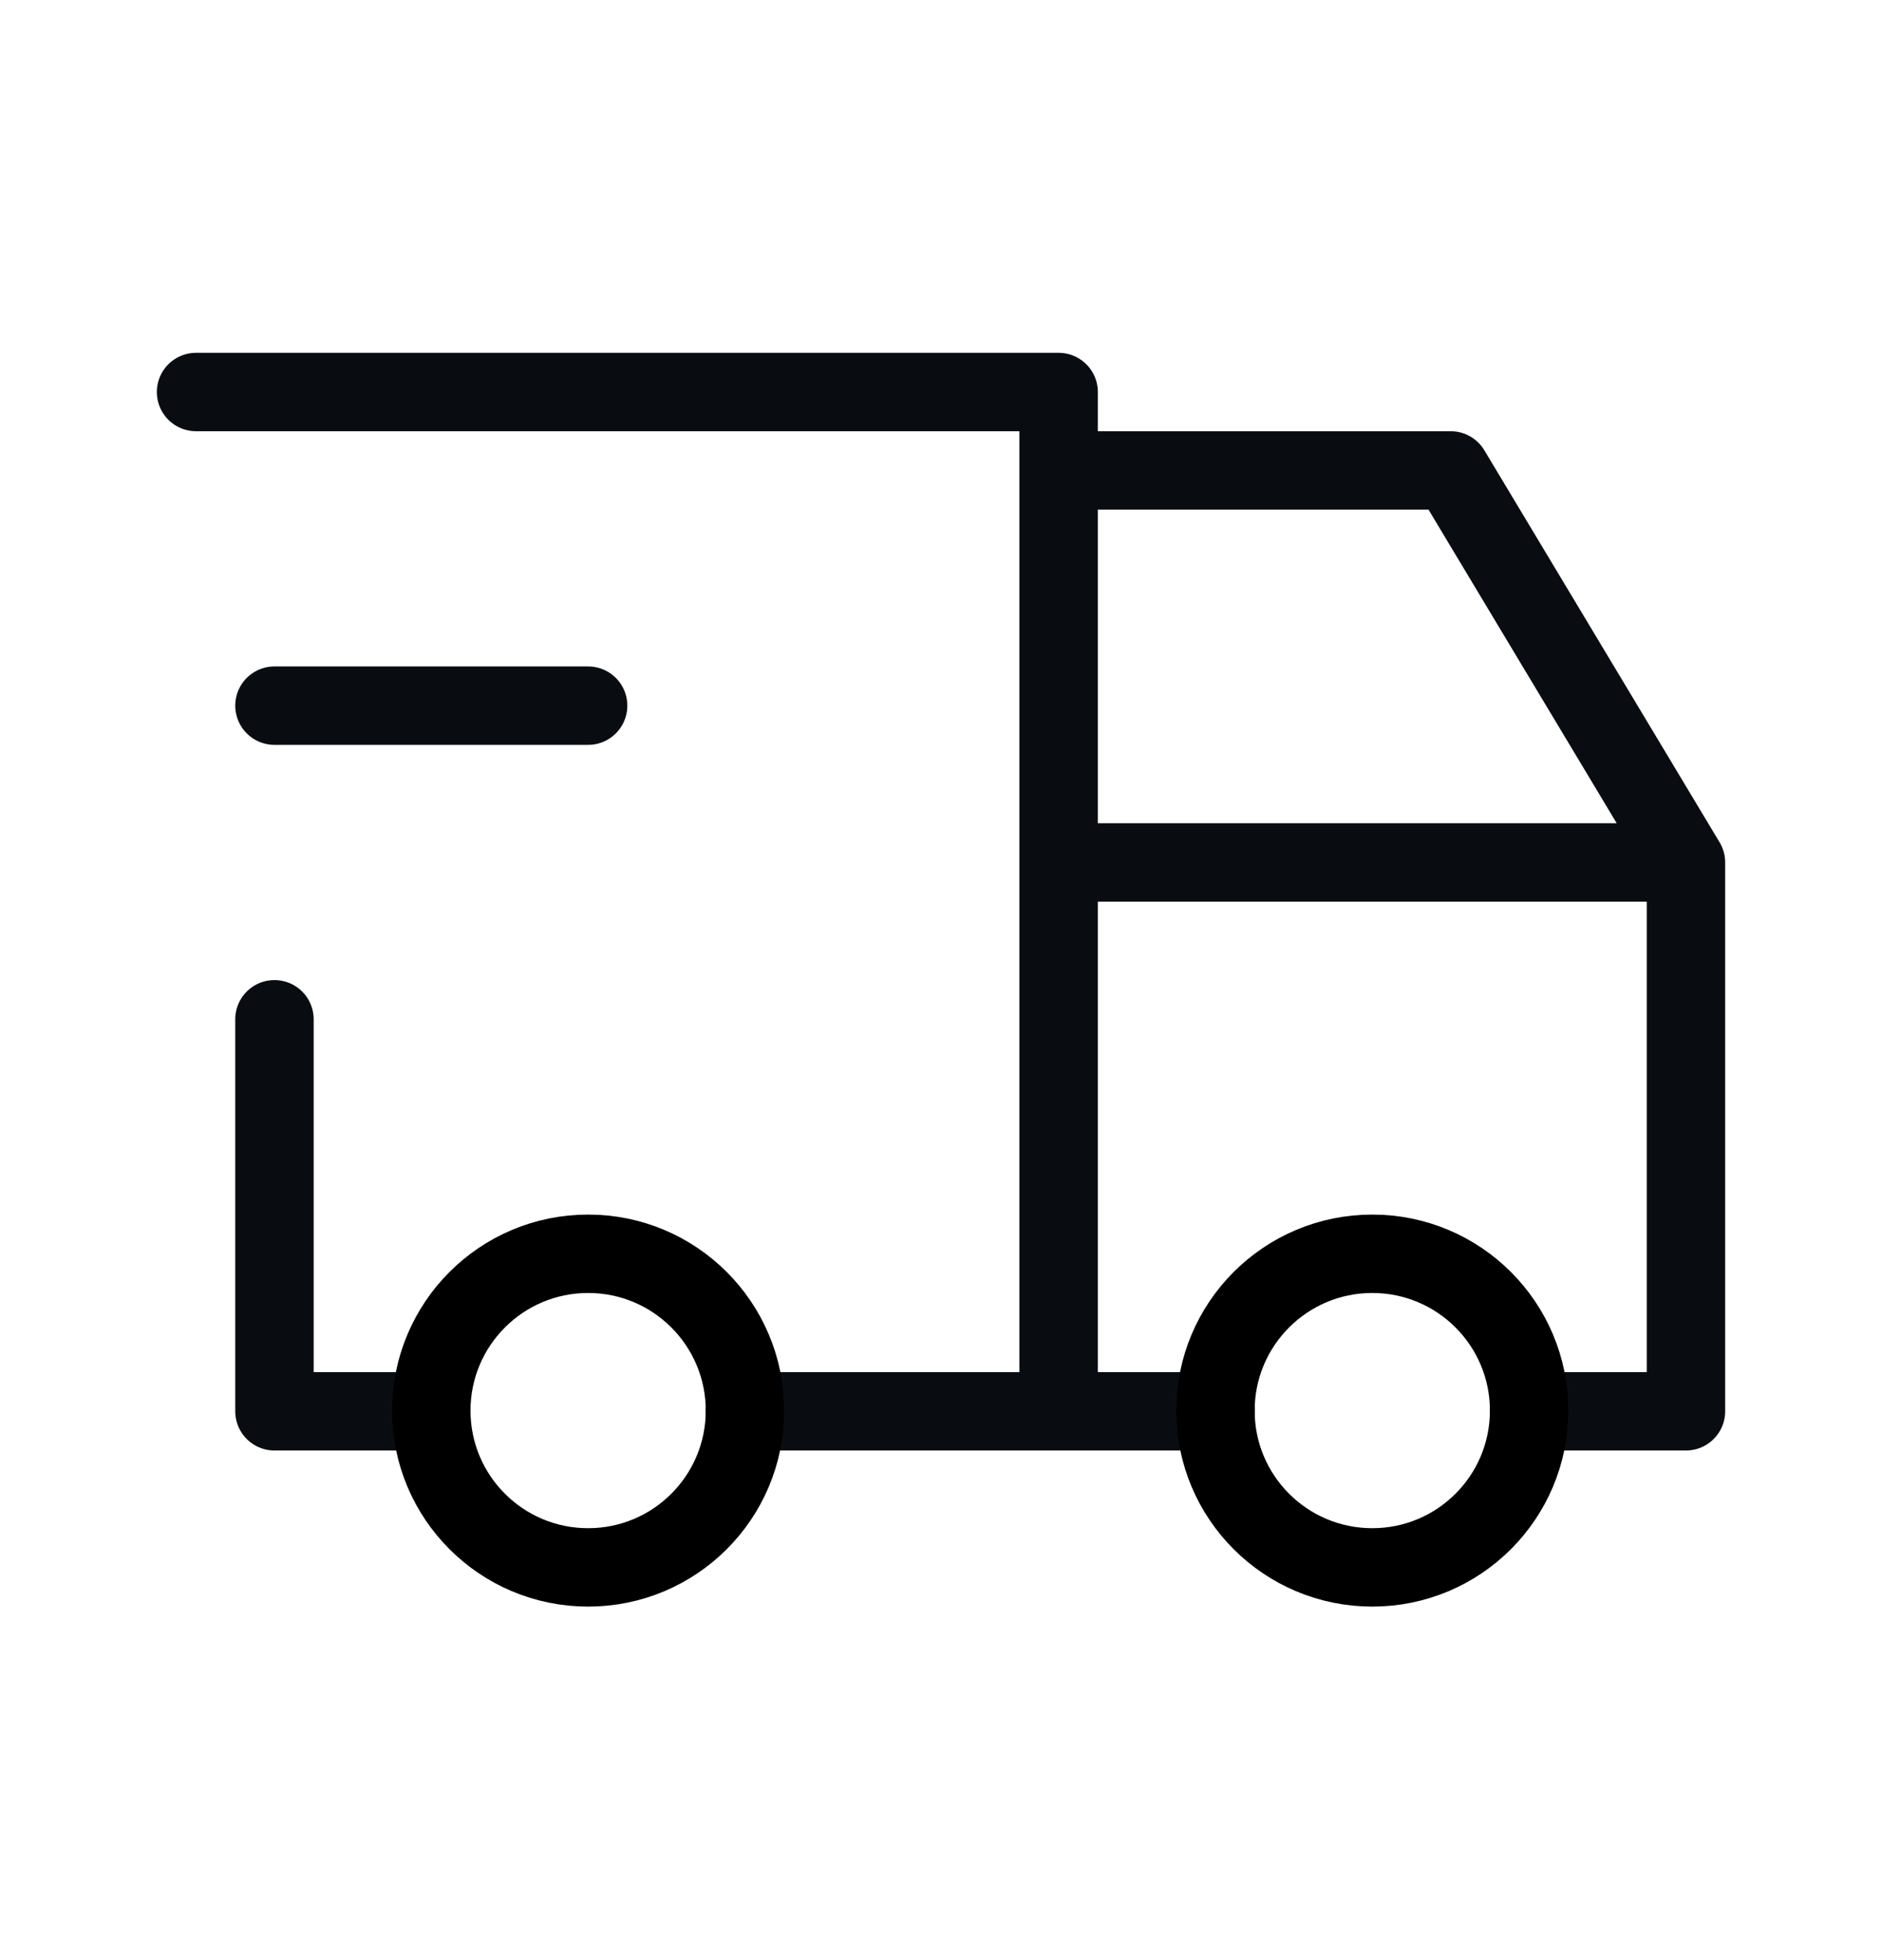
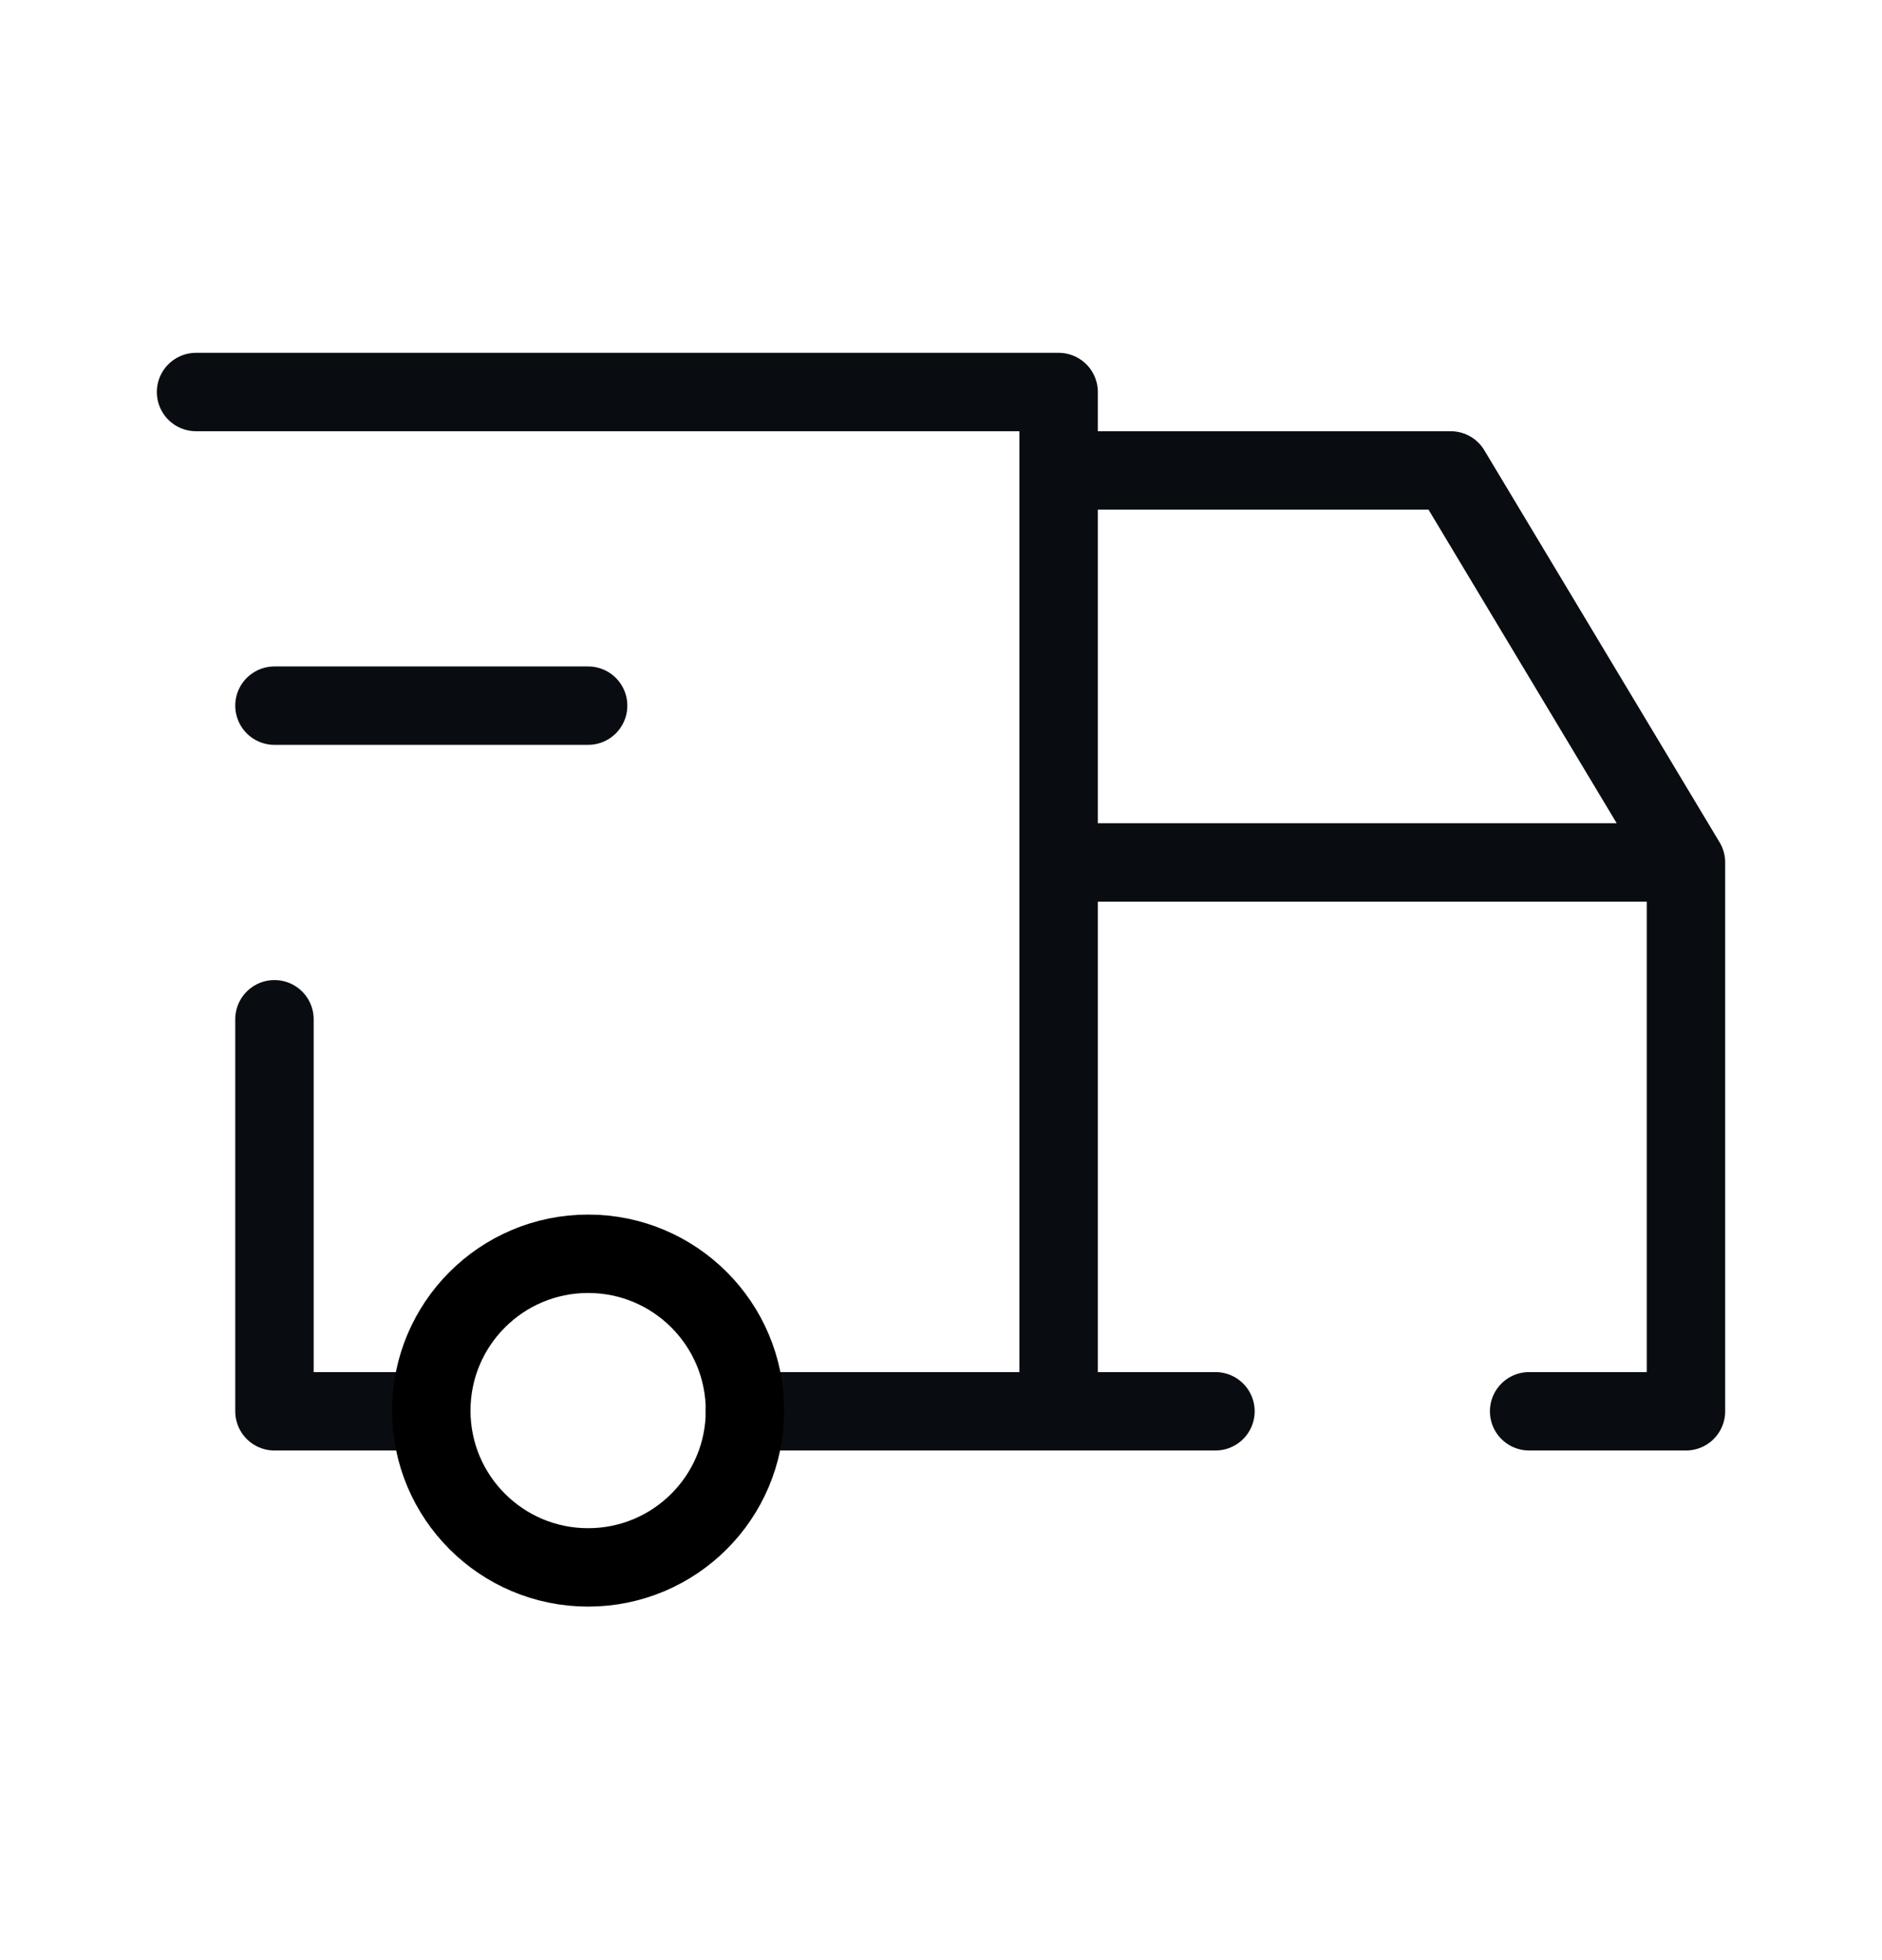
<svg xmlns="http://www.w3.org/2000/svg" width="24" height="25" viewBox="0 0 24 25" fill="none">
  <path d="M5.5 18H3.5V13M2.5 5H13.5V11M9.5 18H13.5M15.5 18H13.5M21.5 11H13.5M21.5 11L18.5 6H13.5M21.5 11V18H19.5M13.5 11V18" stroke="#090D12" stroke-linecap="round" stroke-linejoin="round" />
  <path d="M3.5 9H7.5" stroke="#090D12" stroke-linecap="round" stroke-linejoin="round" />
  <path d="M7.5 19.991C8.605 19.991 9.5 19.096 9.5 17.991C9.5 16.887 8.605 15.991 7.5 15.991C6.395 15.991 5.5 16.887 5.5 17.991C5.5 19.096 6.395 19.991 7.5 19.991Z" stroke="black" stroke-linecap="round" stroke-linejoin="round" />
-   <path d="M17.5 19.991C18.605 19.991 19.5 19.096 19.5 17.991C19.5 16.887 18.605 15.991 17.5 15.991C16.395 15.991 15.5 16.887 15.5 17.991C15.5 19.096 16.395 19.991 17.5 19.991Z" stroke="black" stroke-linecap="round" stroke-linejoin="round" />
</svg>